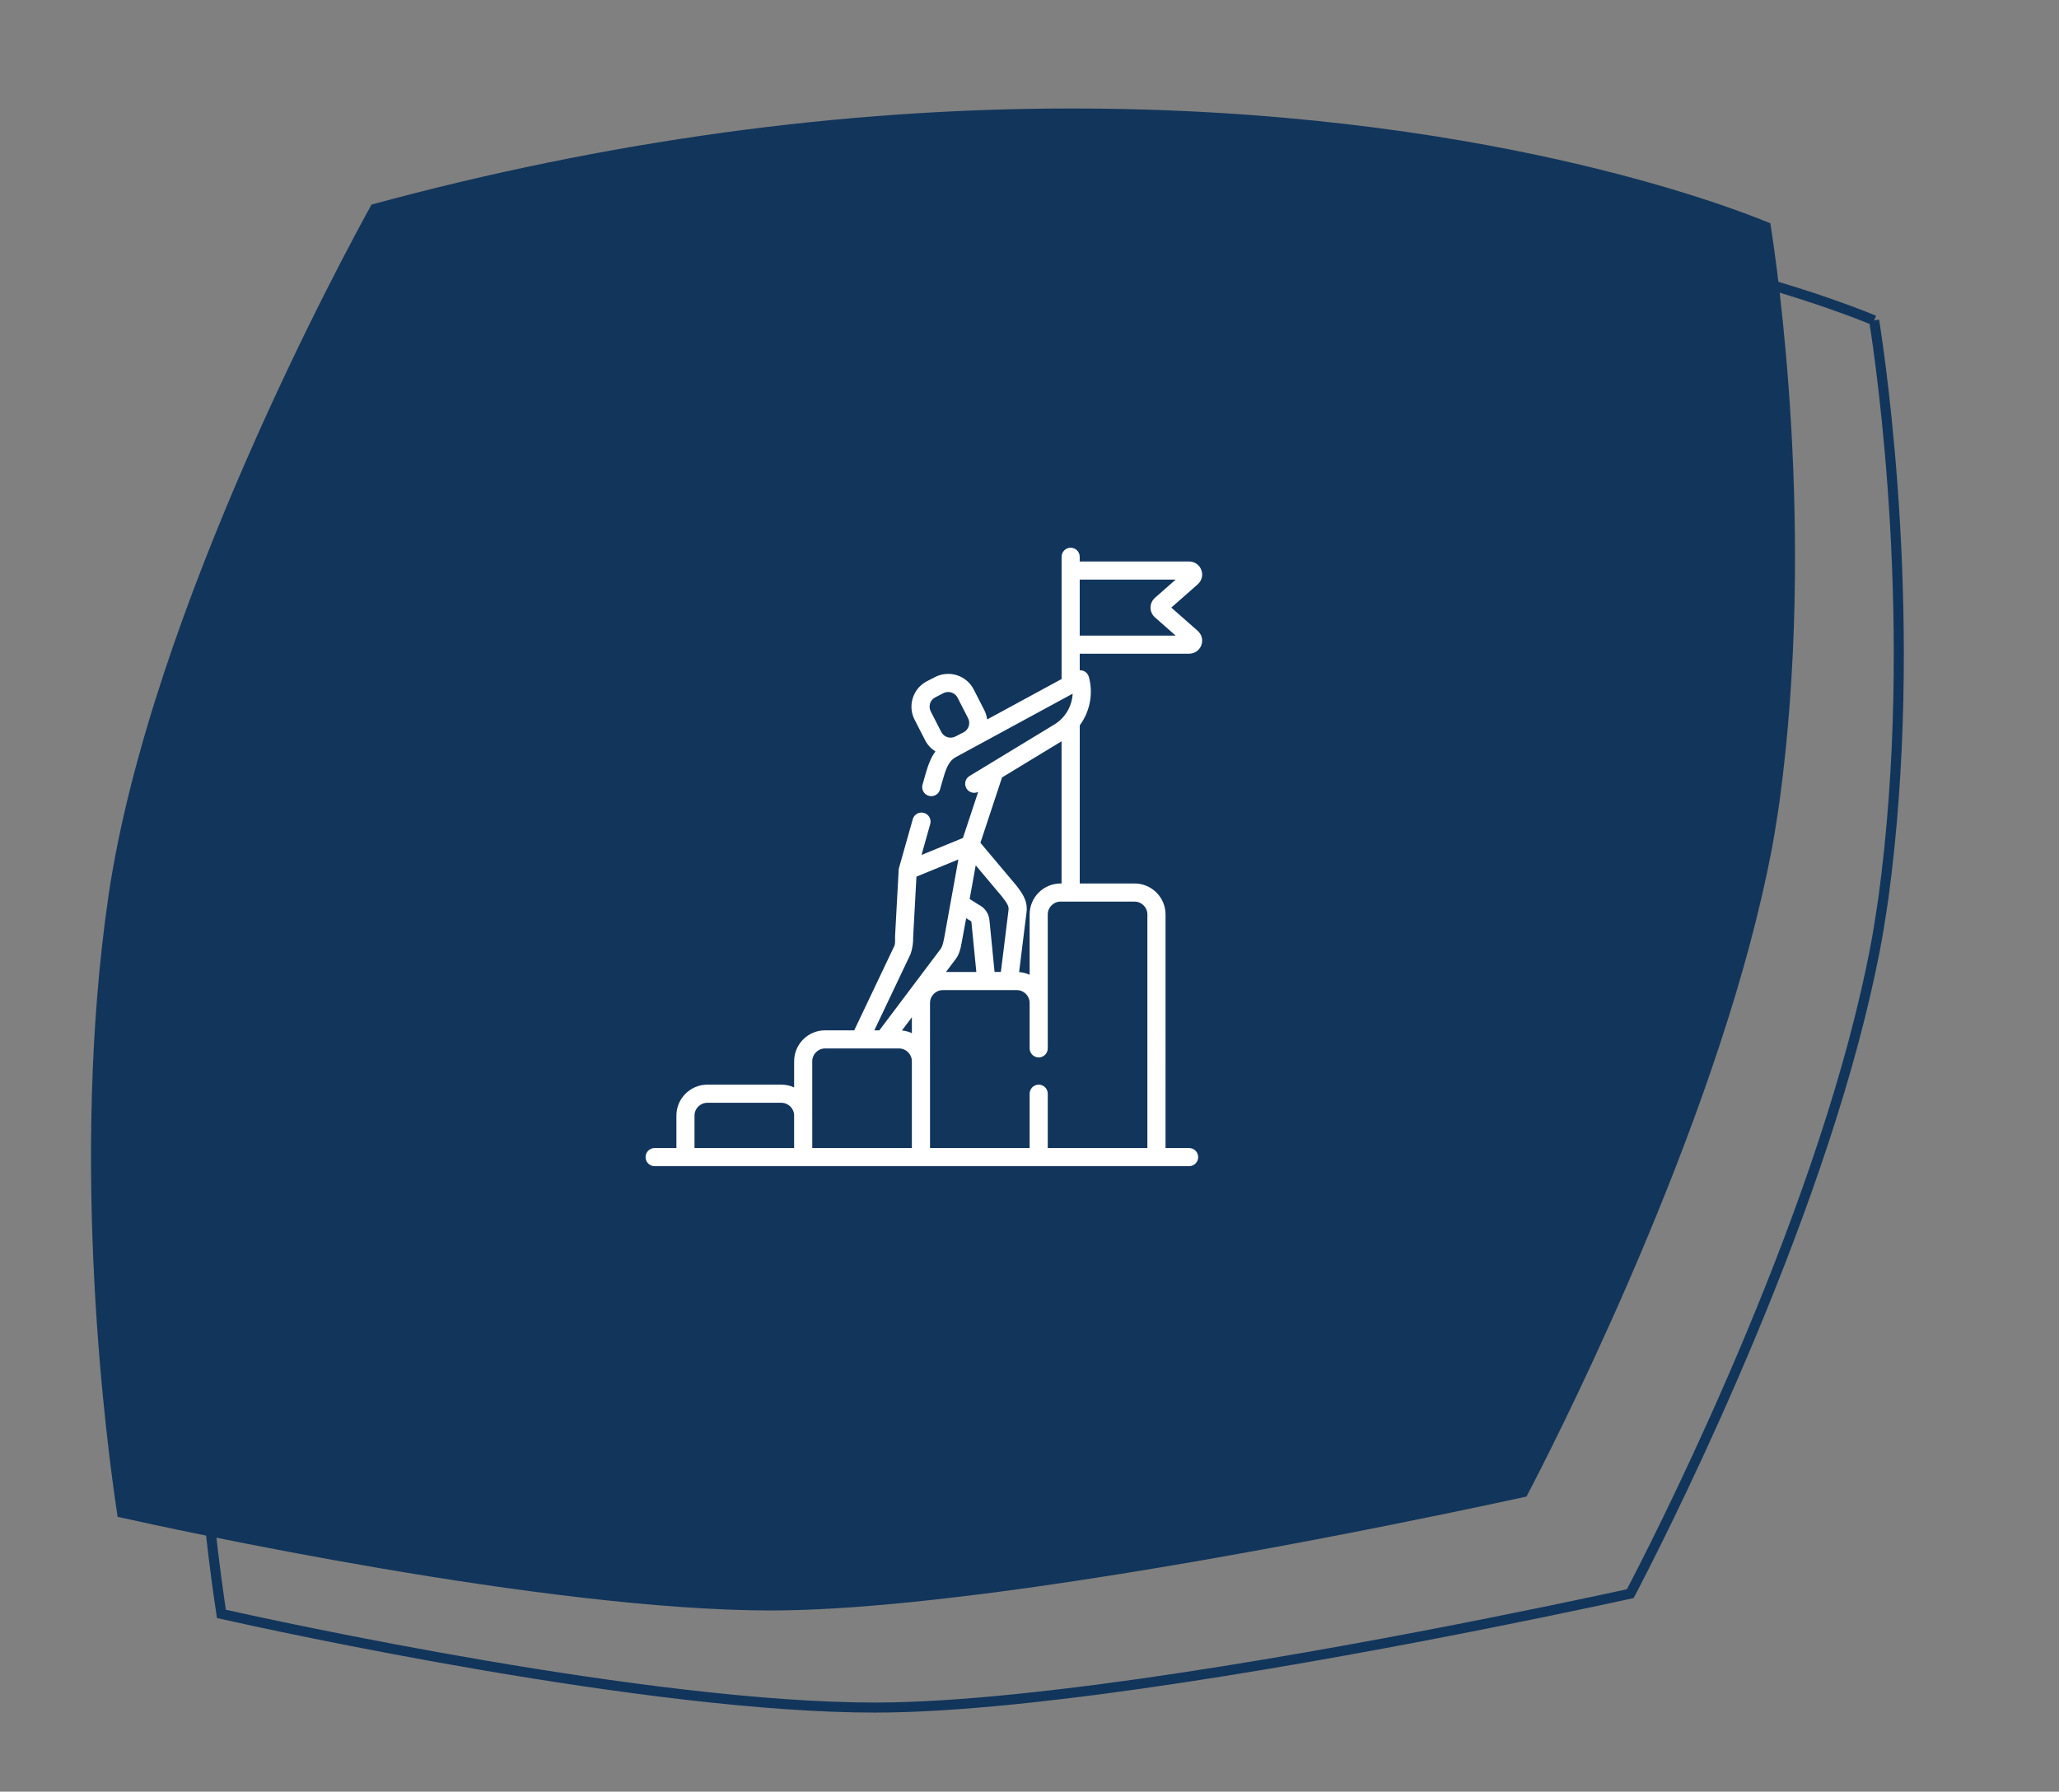
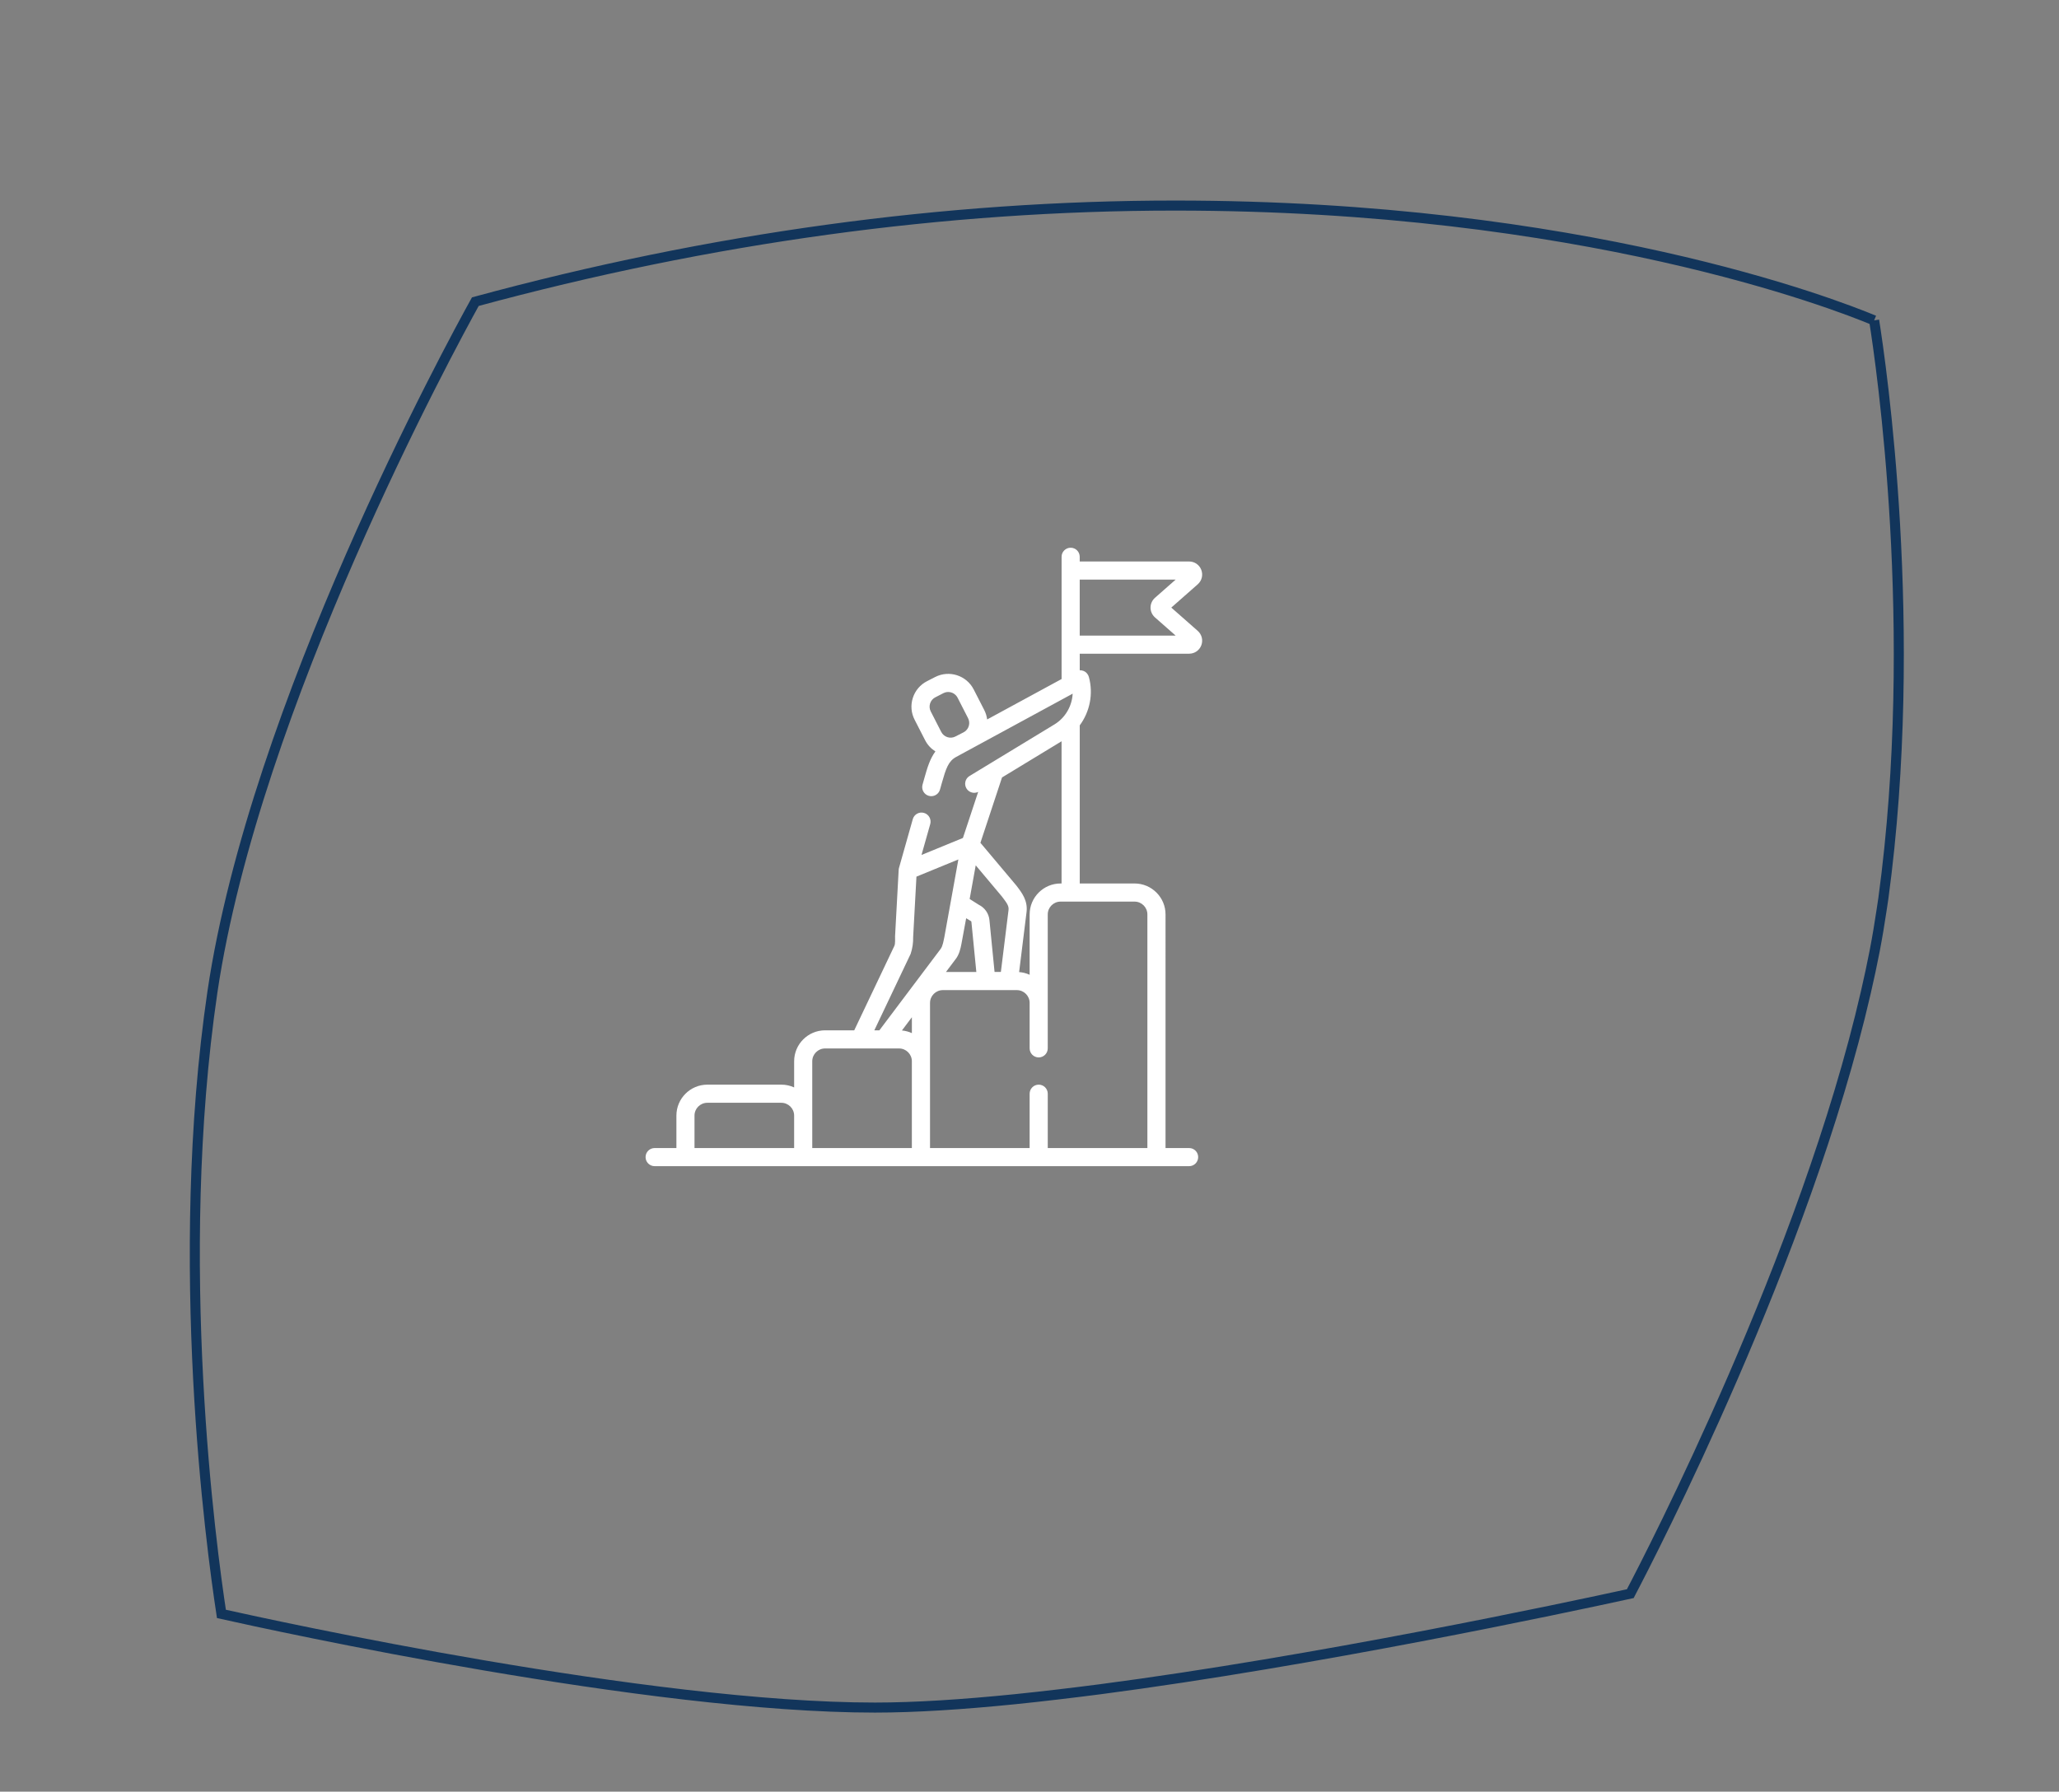
<svg xmlns="http://www.w3.org/2000/svg" version="1.1" id="Layer_1" x="0px" y="0px" width="205px" height="178.401px" viewBox="0 0 205 178.401" enable-background="new 0 0 205 178.401" xml:space="preserve">
  <rect x="0" y="0" width="205" height="178.401" fill="#808080" stroke="none" />
-   <path fill="#12355B" d="M176.26,22.234c-3.924-1.637-29.106-11.432-69.604-11.432c-22.863,0-46.297,3.22-69.664,9.567  c-2.484,4.483-21.958,40.29-26.176,68.727c-3.953,26.927-0.133,55.218,0.896,61.937c5.502,1.229,42.547,9.324,65.063,9.324  c4.026,0,8.782-0.312,13.912-0.83c1.386-0.141,2.8-0.297,4.235-0.467c1.399-0.162,2.814-0.338,4.248-0.523  c21.51-2.82,46.137-8.064,52.812-9.523l0.076-0.148c1.937-3.688,17.374-33.562,23.382-59.747c0.318-1.385,0.615-2.757,0.877-4.114  c0.266-1.378,0.49-2.737,0.691-4.08c0.056-0.376,0.12-0.756,0.17-1.13C180.815,52.98,176.955,26.597,176.26,22.234" />
  <path fill="none" stroke="#12355B" stroke-miterlimit="10" d="M186.594,31.901c-3.924-1.637-29.106-11.432-69.604-11.432  c-22.863,0-46.297,3.22-69.664,9.567c-2.484,4.483-21.958,40.29-26.176,68.726c-3.953,26.928-0.133,55.219,0.896,61.938  c5.502,1.23,42.547,9.326,65.063,9.326c4.026,0,8.782-0.312,13.912-0.83c1.386-0.141,2.8-0.297,4.235-0.467  c1.399-0.164,2.814-0.338,4.248-0.523c21.51-2.82,46.137-8.064,52.812-9.523l0.076-0.148c1.937-3.689,17.374-33.564,23.382-59.748  c0.318-1.385,0.615-2.758,0.877-4.115c0.266-1.377,0.49-2.735,0.691-4.078c0.056-0.376,0.12-0.756,0.17-1.13  C191.149,62.647,187.289,36.264,186.594,31.901" />
  <path fill="#FFFFFF" d="M119.249,62.816l-2.632-2.317l2.632-2.317c0.408-0.36,0.549-0.923,0.357-1.434  c-0.194-0.511-0.67-0.84-1.216-0.84H107.5v-0.468c0-0.498-0.403-0.902-0.902-0.902s-0.903,0.404-0.903,0.902v12.172l-7.412,4.025  c-0.041-0.326-0.137-0.646-0.293-0.948l-1.045-2.039c-0.716-1.4-2.438-1.955-3.837-1.239l-0.807,0.414  c-0.68,0.348-1.182,0.938-1.416,1.664c-0.234,0.725-0.172,1.498,0.176,2.175l1.045,2.039c0.243,0.477,0.603,0.853,1.026,1.118  c-0.553,0.746-0.817,1.665-1.087,2.618l-0.194,0.689c-0.137,0.479,0.143,0.979,0.622,1.114c0.081,0.023,0.165,0.035,0.247,0.035  c0.394,0,0.754-0.258,0.868-0.657l0.194-0.688c0.396-1.394,0.639-2.142,1.413-2.561l1.385-0.753l0.171-0.088  c0.058-0.029,0.11-0.062,0.166-0.094l9.881-5.366c-0.063,1.235-0.728,2.402-1.822,3.067L98.55,76.04  c-0.008,0.004-0.016,0.009-0.023,0.013l-2,1.215c-0.425,0.258-0.562,0.814-0.302,1.24c0.244,0.402,0.751,0.545,1.165,0.343  l-1.518,4.587l-1.108,0.455l-3.016,1.236l0.869-3.072c0.135-0.48-0.144-0.979-0.622-1.115c-0.481-0.137-0.98,0.143-1.115,0.622  l-1.373,4.857c-0.018,0.062-0.03,0.131-0.032,0.196l-0.359,6.602c-0.011,0.252,0.042,0.728-0.074,0.974l-3.992,8.398h-2.9  c-1.699,0-3.082,1.38-3.082,3.081v2.604c-0.388-0.178-0.82-0.276-1.276-0.276h-7.366c-1.699,0-3.08,1.382-3.08,3.08v3.233h-2.167  c-0.499,0-0.903,0.402-0.903,0.902c0,0.499,0.405,0.902,0.903,0.902h53.213c0.499,0,0.902-0.403,0.902-0.902  c0-0.5-0.403-0.902-0.902-0.902h-2.348V91.05c0-1.699-1.383-3.081-3.081-3.081h-5.46V72.224c1.001-1.357,1.371-3.134,0.907-4.823  c-0.073-0.266-0.264-0.483-0.517-0.591c-0.126-0.053-0.259-0.076-0.391-0.072V65.09h10.889c0.547,0,1.022-0.33,1.217-0.84  C119.797,63.74,119.657,63.178,119.249,62.816z M92.603,70.043c0.086-0.267,0.271-0.484,0.52-0.611l0.807-0.414  c0.153-0.077,0.315-0.115,0.476-0.115c0.381,0,0.748,0.209,0.935,0.57l1.044,2.04c0.244,0.477,0.085,1.054-0.348,1.345l-0.293,0.159  l-0.622,0.318c-0.512,0.264-1.146,0.059-1.408-0.455l-1.044-2.04C92.541,70.593,92.518,70.31,92.603,70.043z M90.789,102.87  c-0.305-0.142-0.64-0.231-0.99-0.266l0.99-1.316V102.87z M95.074,95.597c0.435-0.52,0.555-1.128,0.651-1.618  c0.025-0.115,0.47-2.549,0.47-2.549s0.422,0.262,0.465,0.282c0.03,0.014,0.052,0.043,0.056,0.079l0.491,4.991h-3.025L95.074,95.597z   M100.412,90.616l-0.762,6.161h-0.629l-0.509-5.163c-0.064-0.662-0.47-1.239-1.062-1.526l-0.908-0.575l0.604-3.351  c0,0,2.547,3.025,2.606,3.103C100.281,89.951,100.46,90.224,100.412,90.616z M90.664,94.984c0.182-0.549,0.267-1.107,0.252-1.676  l0.328-6.021l4.174-1.71l-0.758,4.203c-0.002,0.011-0.005,0.023-0.007,0.035l-0.627,3.474c-0.081,0.361-0.153,0.906-0.378,1.203  l-6.098,8.102h-0.502L90.664,94.984z M69.147,111.08c0-0.703,0.572-1.274,1.276-1.274h7.366c0.704,0,1.277,0.571,1.277,1.274v3.234  h-9.919V111.08z M80.87,111.08v-5.406c0-0.704,0.573-1.277,1.277-1.277h7.367c0.703,0,1.274,0.573,1.274,1.277v8.641h-9.917v-3.234  H80.87z M114.237,91.05v23.264h-9.919v-5.411c0-0.499-0.403-0.903-0.902-0.903c-0.497,0-0.902,0.404-0.902,0.903v5.411h-9.918  V99.862c0-0.704,0.572-1.275,1.277-1.275h7.366c0.703,0,1.275,0.571,1.275,1.275v4.525c0,0.498,0.405,0.901,0.901,0.901  c0.5,0,0.902-0.403,0.902-0.901V91.05c0-0.703,0.574-1.276,1.277-1.276h0.993c0.004,0,0.008,0,0.011,0s0.006,0,0.009,0h6.353  C113.665,89.774,114.237,90.348,114.237,91.05z M105.594,87.969c-1.698,0-3.08,1.382-3.08,3.081v6.01  c-0.324-0.147-0.676-0.242-1.047-0.269l0.737-5.955c0.145-1.16-0.449-1.929-1.021-2.673c-0.062-0.079-3.569-4.244-3.569-4.244  l2.151-6.507l5.928-3.602v14.158H105.594z M107.5,63.285v-5.571h9.549l-2.058,1.811c-0.279,0.247-0.44,0.602-0.44,0.975  c0,0.373,0.161,0.728,0.44,0.975l2.058,1.811L107.5,63.285L107.5,63.285z" />
</svg>